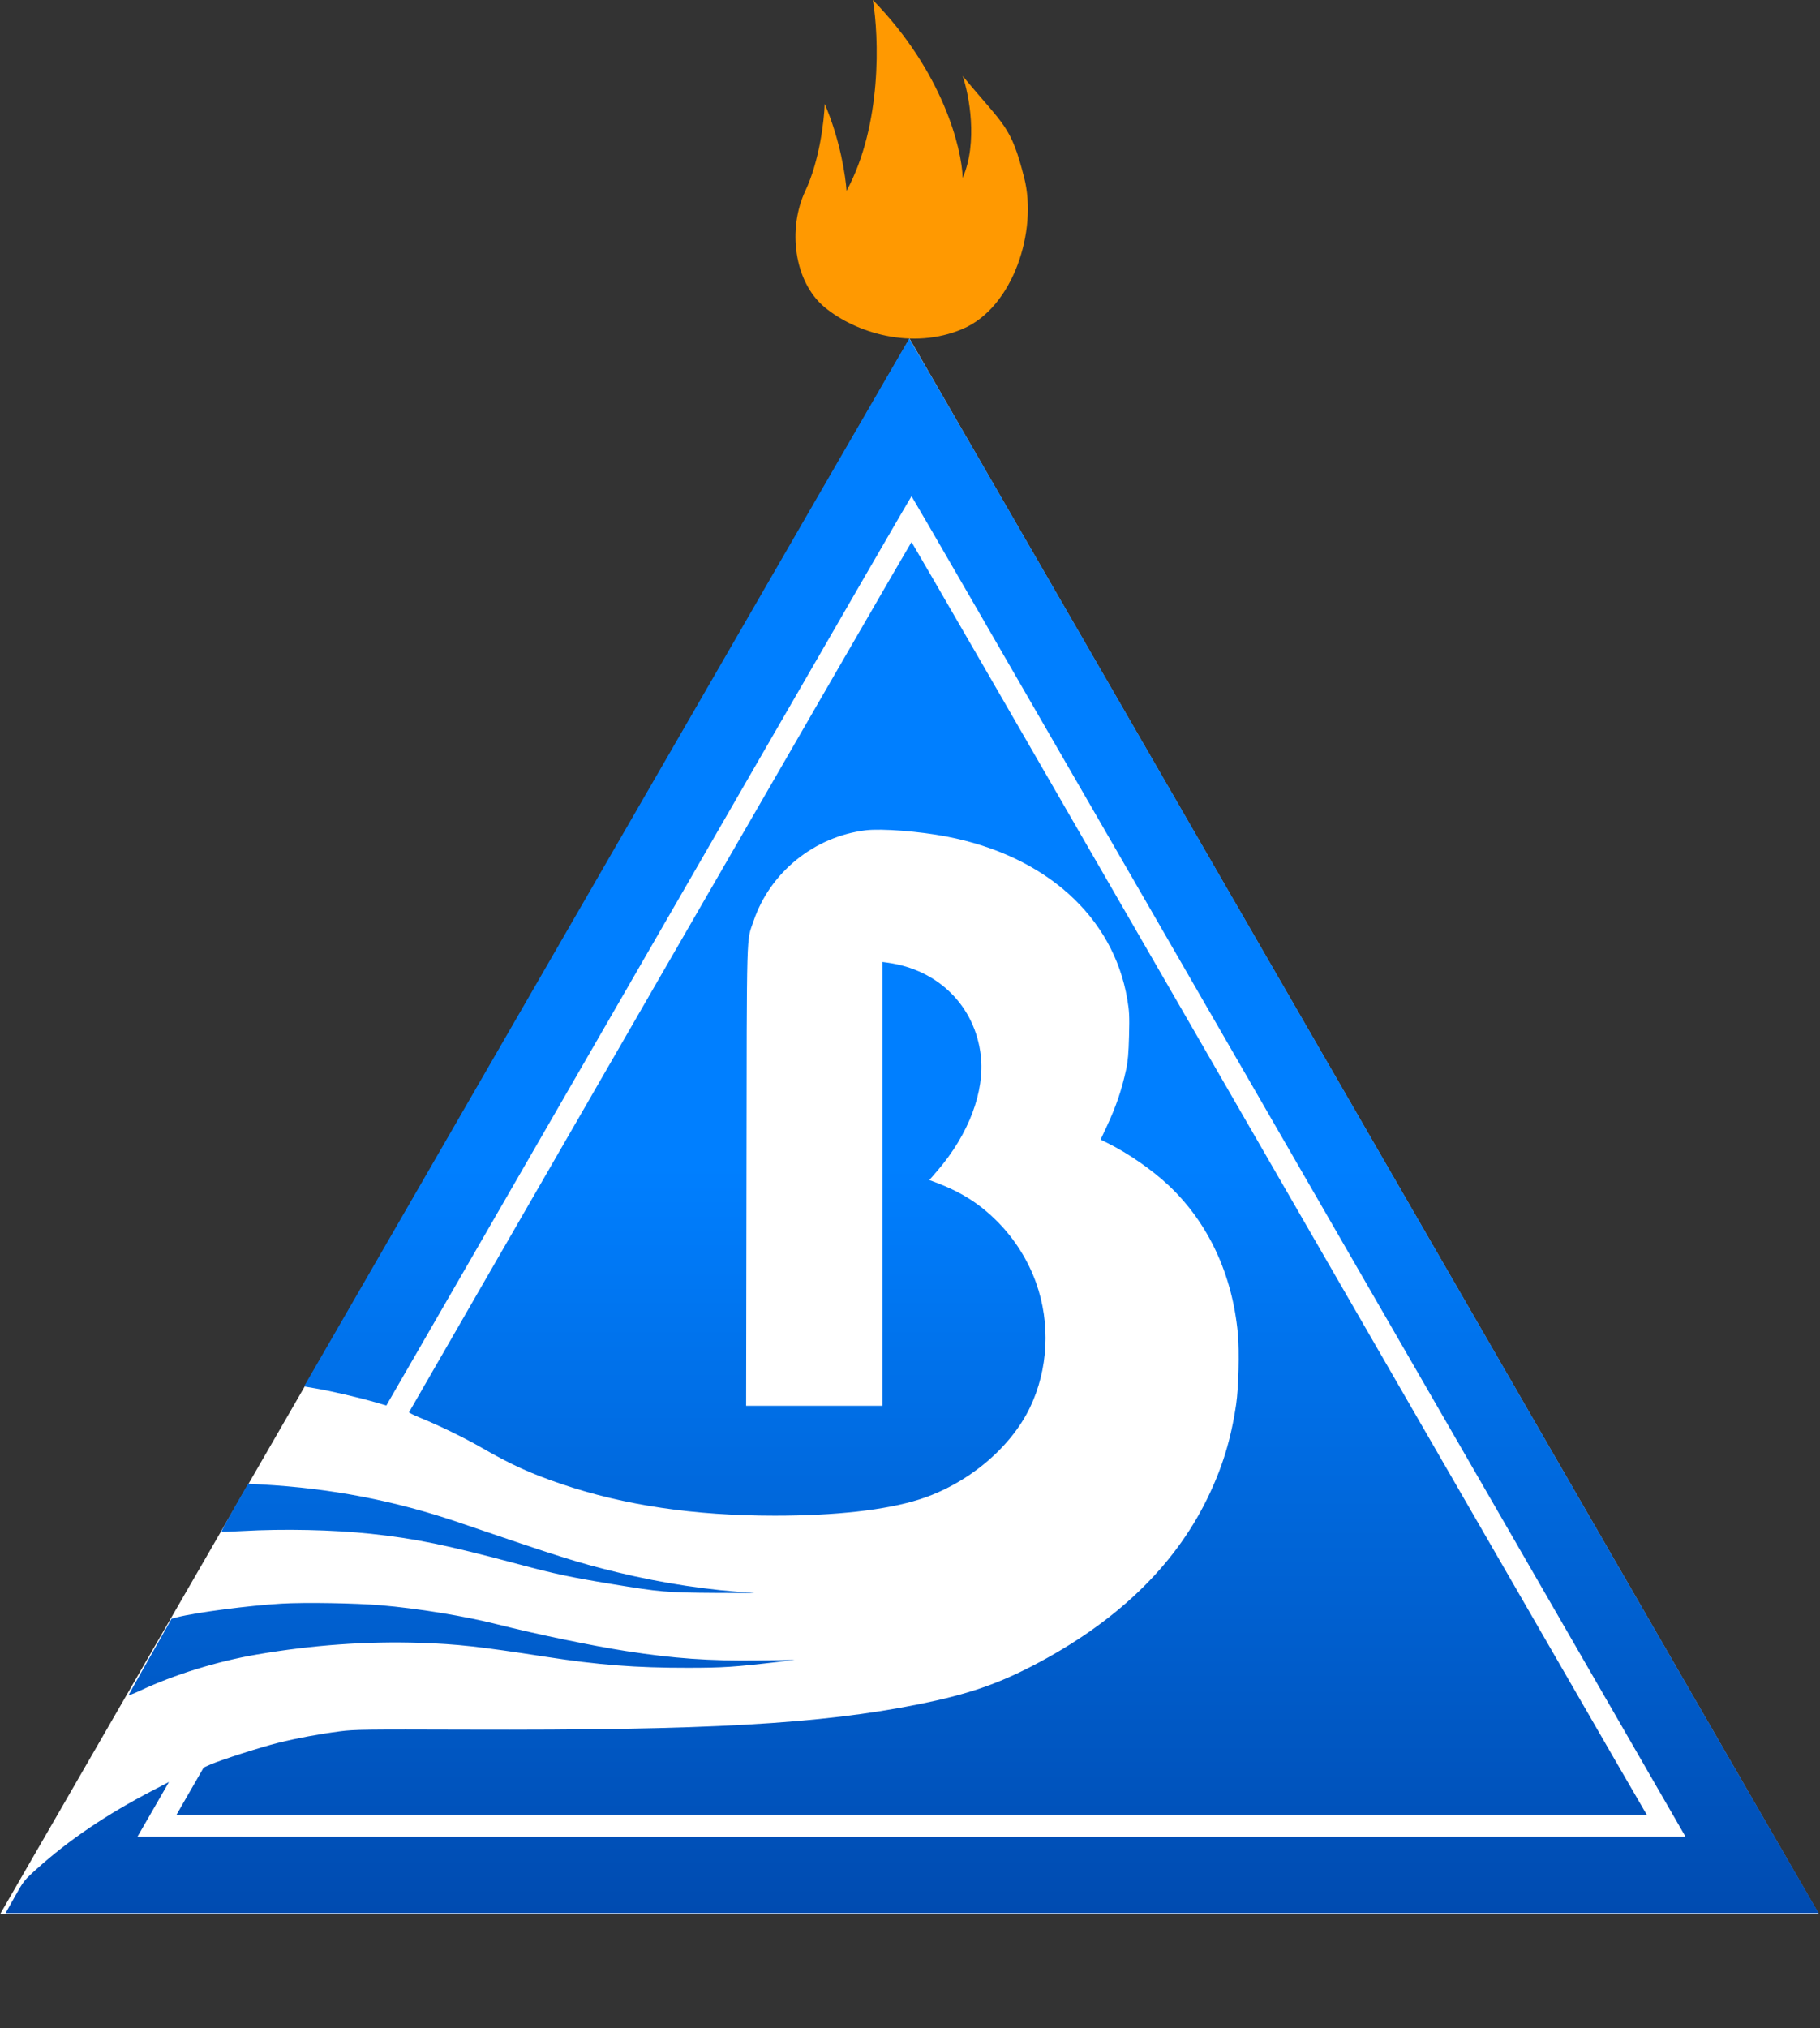
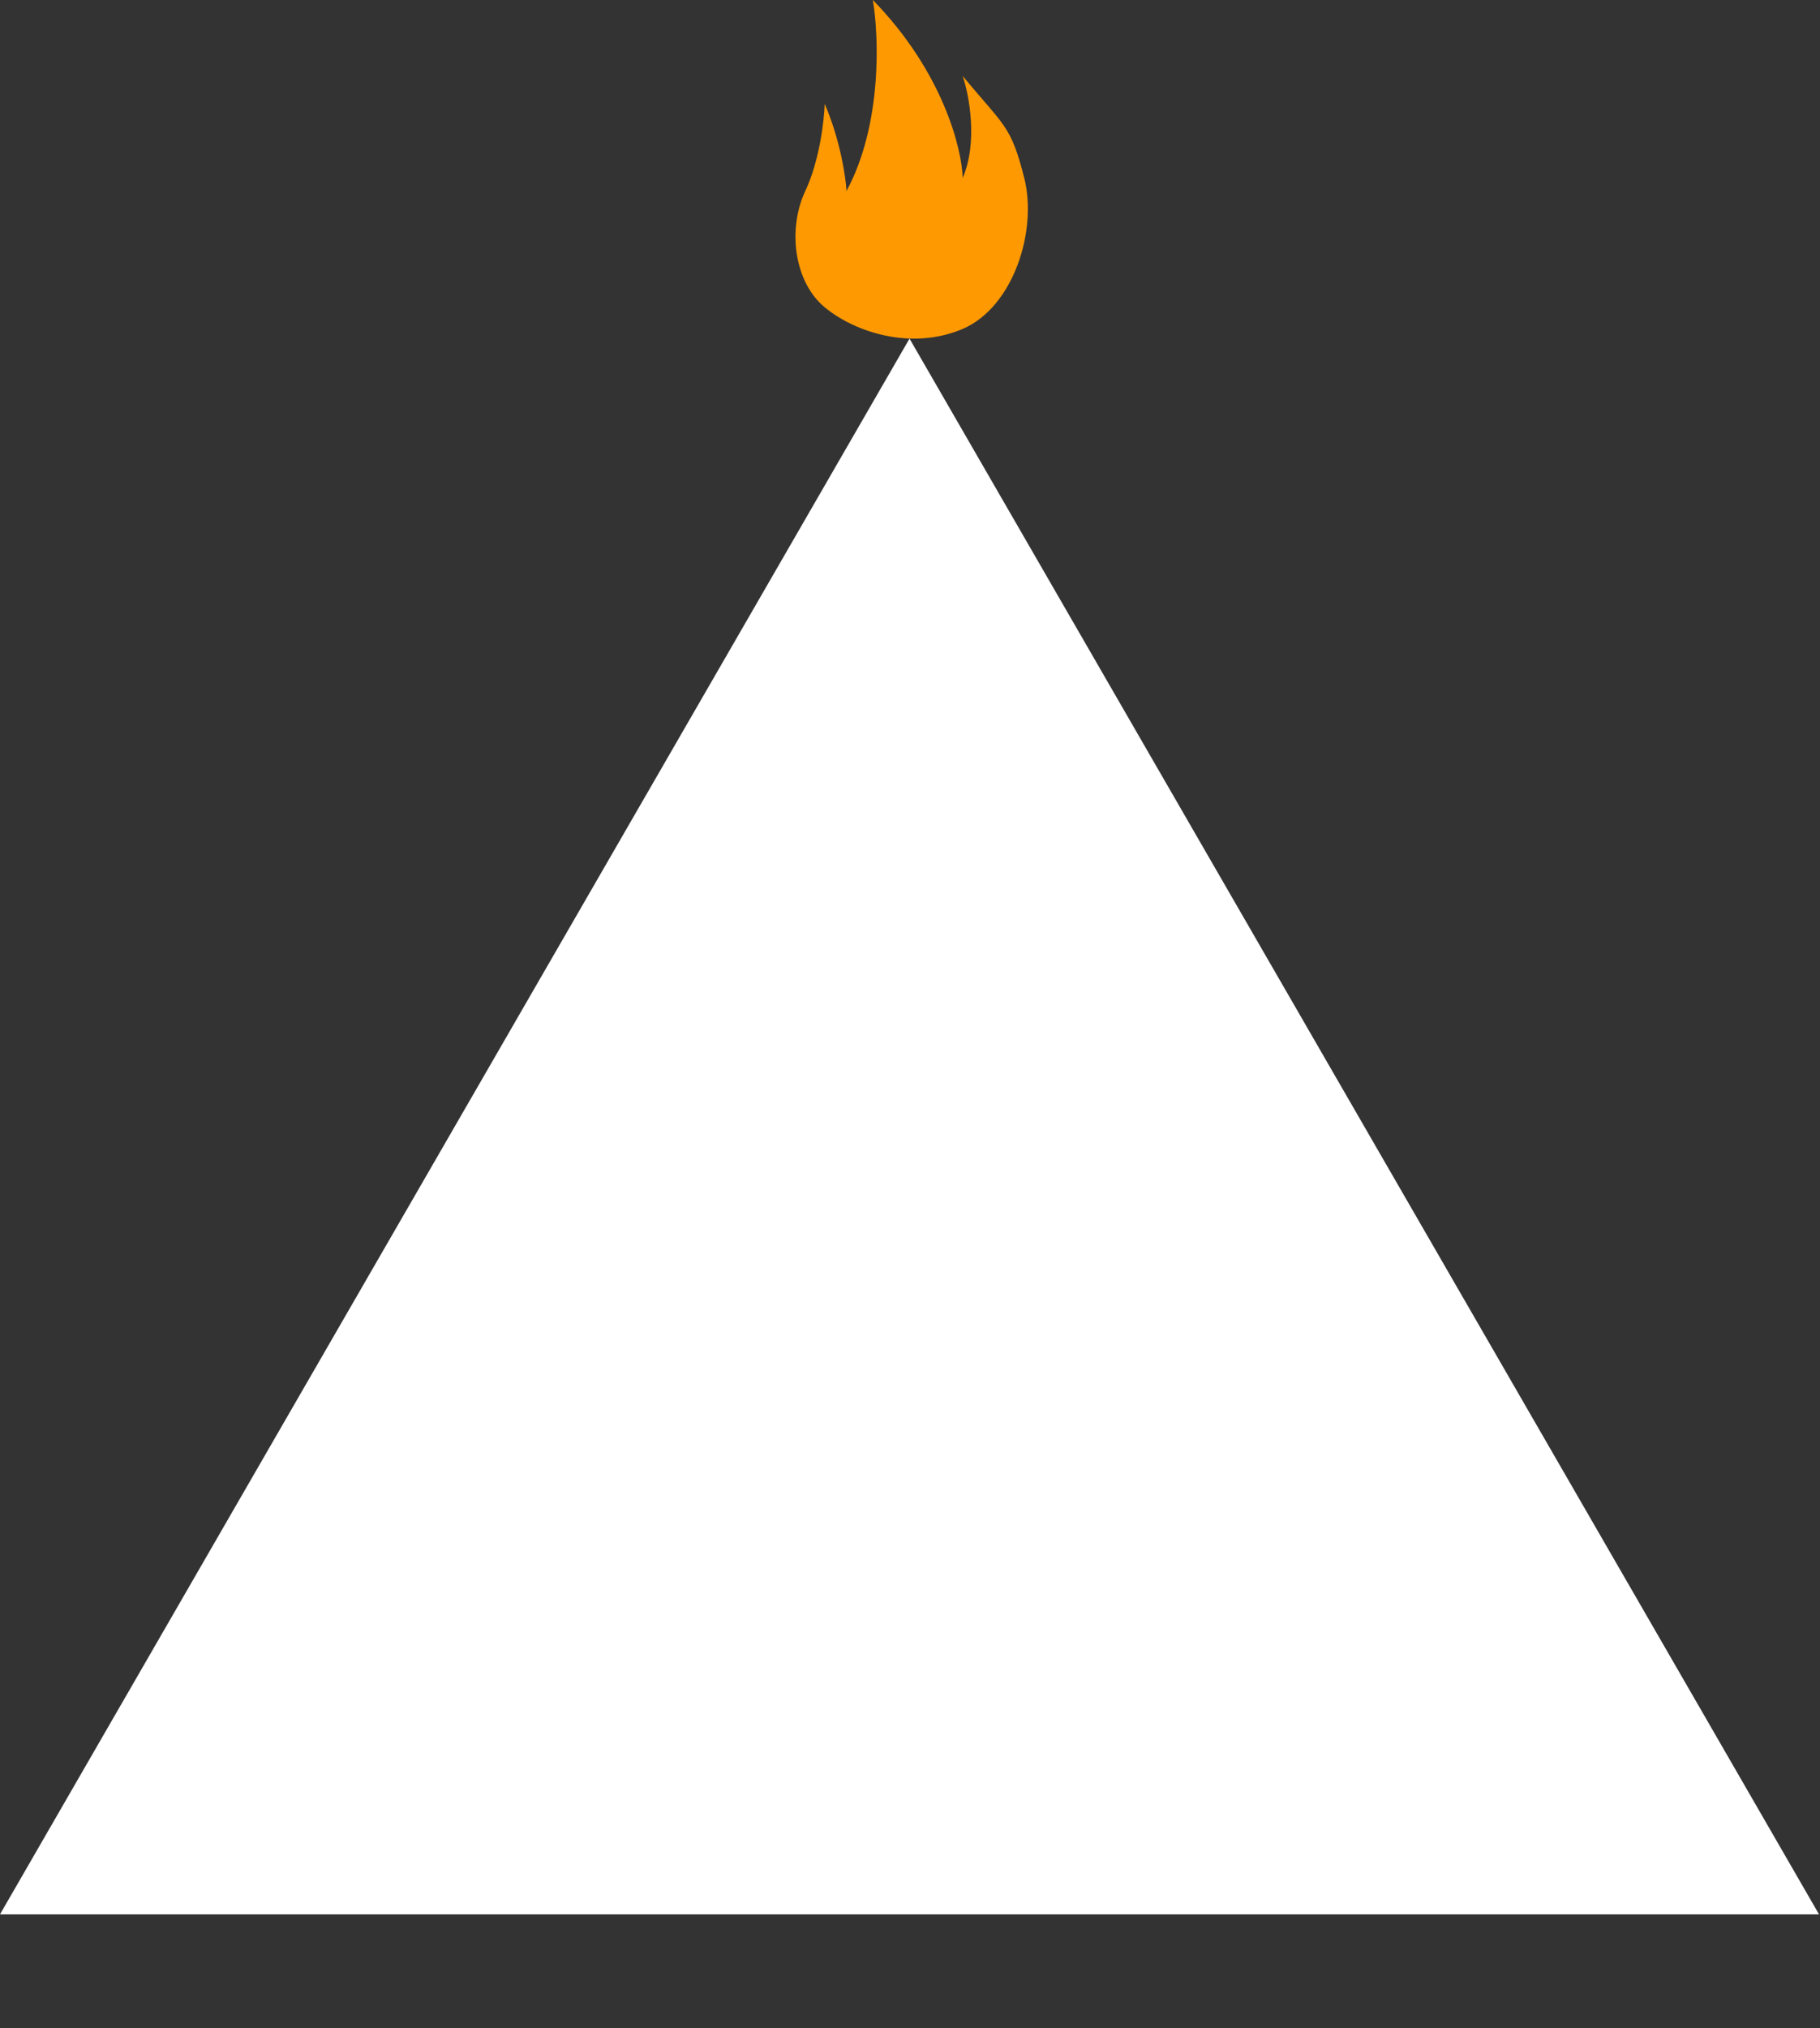
<svg xmlns="http://www.w3.org/2000/svg" width="1629" height="1815" viewBox="0 0 1629 1815" fill="none">
  <rect x="0" y="0" width="1629" height="1815" fill="#333333" stroke="none" />
  <path d="M814.064 303L1628.12 1713H0L814.064 303Z" fill="url(#paint0_linear_29_670)" />
  <path d="M720.811 170.825C733.601 143.63 737.692 107.572 738.142 92.942C752.002 124.956 756.941 158.203 757.691 170.825C789.721 111.617 786.732 32.272 781.232 0C843.792 64.027 860.912 132.816 861.652 159.207C875.512 127.193 867.422 85.054 861.652 67.986C898.972 113.166 904.742 111.875 916.742 159.207C928.742 206.538 906.972 274.954 861.652 294.317C816.332 313.68 765.682 297.76 738.142 274.954C710.592 252.149 704.821 204.817 720.811 170.825Z" fill="#FF9901" />
-   <path fill-rule="evenodd" clip-rule="evenodd" d="M554.081 752.203C411.476 999.272 289.699 1210.24 283.465 1221.02L272.132 1240.62L282.248 1242.34C295.763 1244.63 320.065 1250.24 334.268 1254.33L345.803 1257.65L443.139 1089.04C496.673 996.297 602.324 813.224 677.919 682.207C753.514 551.191 815.589 443.99 815.864 443.983C816.139 443.977 905.118 597.747 1013.59 785.695C1289.64 1263.98 1418.78 1487.74 1467.04 1571.42L1508.57 1643.42L1162.22 1643.67C971.723 1643.81 659.987 1643.81 469.471 1643.67L123.079 1643.42L133.77 1624.92C139.65 1614.74 145.98 1603.75 147.836 1600.5L151.21 1594.57L136.601 1602.18C95.1 1623.79 61.991 1646.18 33.084 1672.19C21.608 1682.51 21.193 1683.03 13.182 1697.32L5 1711.92H816.455H1627.91L1626.49 1709.67C1625.71 1708.43 1597.27 1659.27 1563.29 1600.42C1529.31 1541.57 1460.18 1421.87 1409.67 1334.42C1359.16 1246.97 1204.55 979.127 1066.1 739.215C927.645 499.303 814.139 303.006 813.864 303C813.589 302.993 696.687 505.135 554.081 752.203ZM590.864 873.968C467.389 1087.91 366.245 1263.3 366.1 1263.73C365.955 1264.15 370.68 1266.47 376.6 1268.88C393.219 1275.63 415.947 1286.72 431.369 1295.6C457.479 1310.63 475.035 1318.61 502.457 1327.91C558.642 1346.97 621.122 1356.26 693.364 1356.28C747.826 1356.3 792.927 1351.23 822.864 1341.72C865.544 1328.17 904.243 1296.05 921.825 1259.59C938.285 1225.44 940.331 1184.21 927.363 1147.92C920.179 1127.81 908.275 1108.86 893.296 1093.69C876.509 1076.68 859.608 1066.11 834.585 1056.96L831.807 1055.95L838.938 1047.69C867.026 1015.19 881.592 976.571 877.863 944.493C872.736 900.39 839.978 867.715 794.614 861.452L789.864 860.796V1059.36V1257.92H728.843H667.822L668.13 1052.17C668.469 824.872 667.947 843.366 674.571 823.919C689.367 780.481 728.842 748.598 774.804 742.962C788.882 741.236 822.99 743.87 847.255 748.556C935.848 765.667 996.363 820.099 1008.97 894.016C1010.81 904.827 1011.02 909.05 1010.57 926.919C1010.17 942.339 1009.53 949.773 1007.98 956.919C1003.92 975.59 998.9 990.287 990.318 1008.59L985.082 1019.75L991.223 1022.79C1010.07 1032.11 1031.41 1046.94 1046.4 1061.12C1081.61 1094.46 1103.09 1140.6 1107.96 1193.36C1109.4 1208.94 1108.6 1241.89 1106.44 1256.56C1101.76 1288.27 1093.94 1313.71 1080.35 1341.42C1050.56 1402.15 998.44 1452.02 924.656 1490.37C892.183 1507.26 865.458 1516.32 822.864 1524.9C734.431 1542.72 632.937 1548.43 417.364 1547.74C326.41 1547.45 317.226 1547.57 304.364 1549.23C285.516 1551.68 266.362 1555.24 248.864 1559.56C233.488 1563.35 197.095 1575.04 187.84 1579.15L182.316 1581.61L170.141 1602.76L157.967 1623.92H815.997H1474.03L1472.05 1620.67C1470.97 1618.88 1459.16 1598.52 1445.81 1575.42C1349.75 1409.2 1218.86 1182.49 1032.59 859.715C913.668 653.628 816.139 485.006 815.864 485C815.589 484.993 714.339 660.029 590.864 873.968ZM218.115 1334.55C206.728 1354.21 197.888 1370.28 198.252 1370.64C198.478 1370.87 207.146 1370.57 217.514 1369.99C254.007 1367.93 298.041 1368.88 331.864 1372.47C371.782 1376.71 399.735 1382.47 465.364 1400.02C496.552 1408.36 510.65 1411.35 546.864 1417.33C591.105 1424.64 596.471 1425.1 641.364 1425.39C663.364 1425.54 678.214 1425.48 674.364 1425.28C635.344 1423.17 592.909 1416.78 552.364 1406.89C517.247 1398.33 501.817 1393.48 411.364 1362.56C353.576 1342.8 296.772 1331.83 234.229 1328.35L222.094 1327.68L218.115 1334.55ZM251.864 1434.97C222.649 1436.68 175.512 1442.85 158.477 1447.18L153.59 1448.42L134.628 1481.92C124.198 1500.34 115.441 1515.97 115.167 1516.65C114.892 1517.32 119.325 1515.69 125.016 1513.01C155.9 1498.5 194.405 1486.57 229.951 1480.49C279.755 1471.97 328.283 1468.52 376.177 1470.07C409.303 1471.15 429.05 1473.33 487.864 1482.44C535.85 1489.87 568.856 1492.44 615.864 1492.38C647.426 1492.35 657.413 1491.69 696.864 1487.07L711.364 1485.37L678.579 1485.76C634.275 1486.3 603.565 1484.12 560.12 1477.38C529.809 1472.67 480.59 1462.45 445.055 1453.48C415.545 1446.03 374.365 1439.29 340.864 1436.43C318.14 1434.49 272.728 1433.75 251.864 1434.97Z" fill="url(#paint1_linear_29_670)" />
  <defs>
    <linearGradient id="paint0_linear_29_670" x1="814.064" y1="303" x2="814.064" y2="2183" gradientUnits="userSpaceOnUse">
      <stop offset="0.031" stop-color="white" />
    </linearGradient>
    <linearGradient id="paint1_linear_29_670" x1="816.455" y1="303" x2="816.455" y2="1814.92" gradientUnits="userSpaceOnUse">
      <stop offset="0.49" stop-color="#007FFF" />
      <stop offset="1" stop-color="#0043A4" />
    </linearGradient>
  </defs>
</svg>